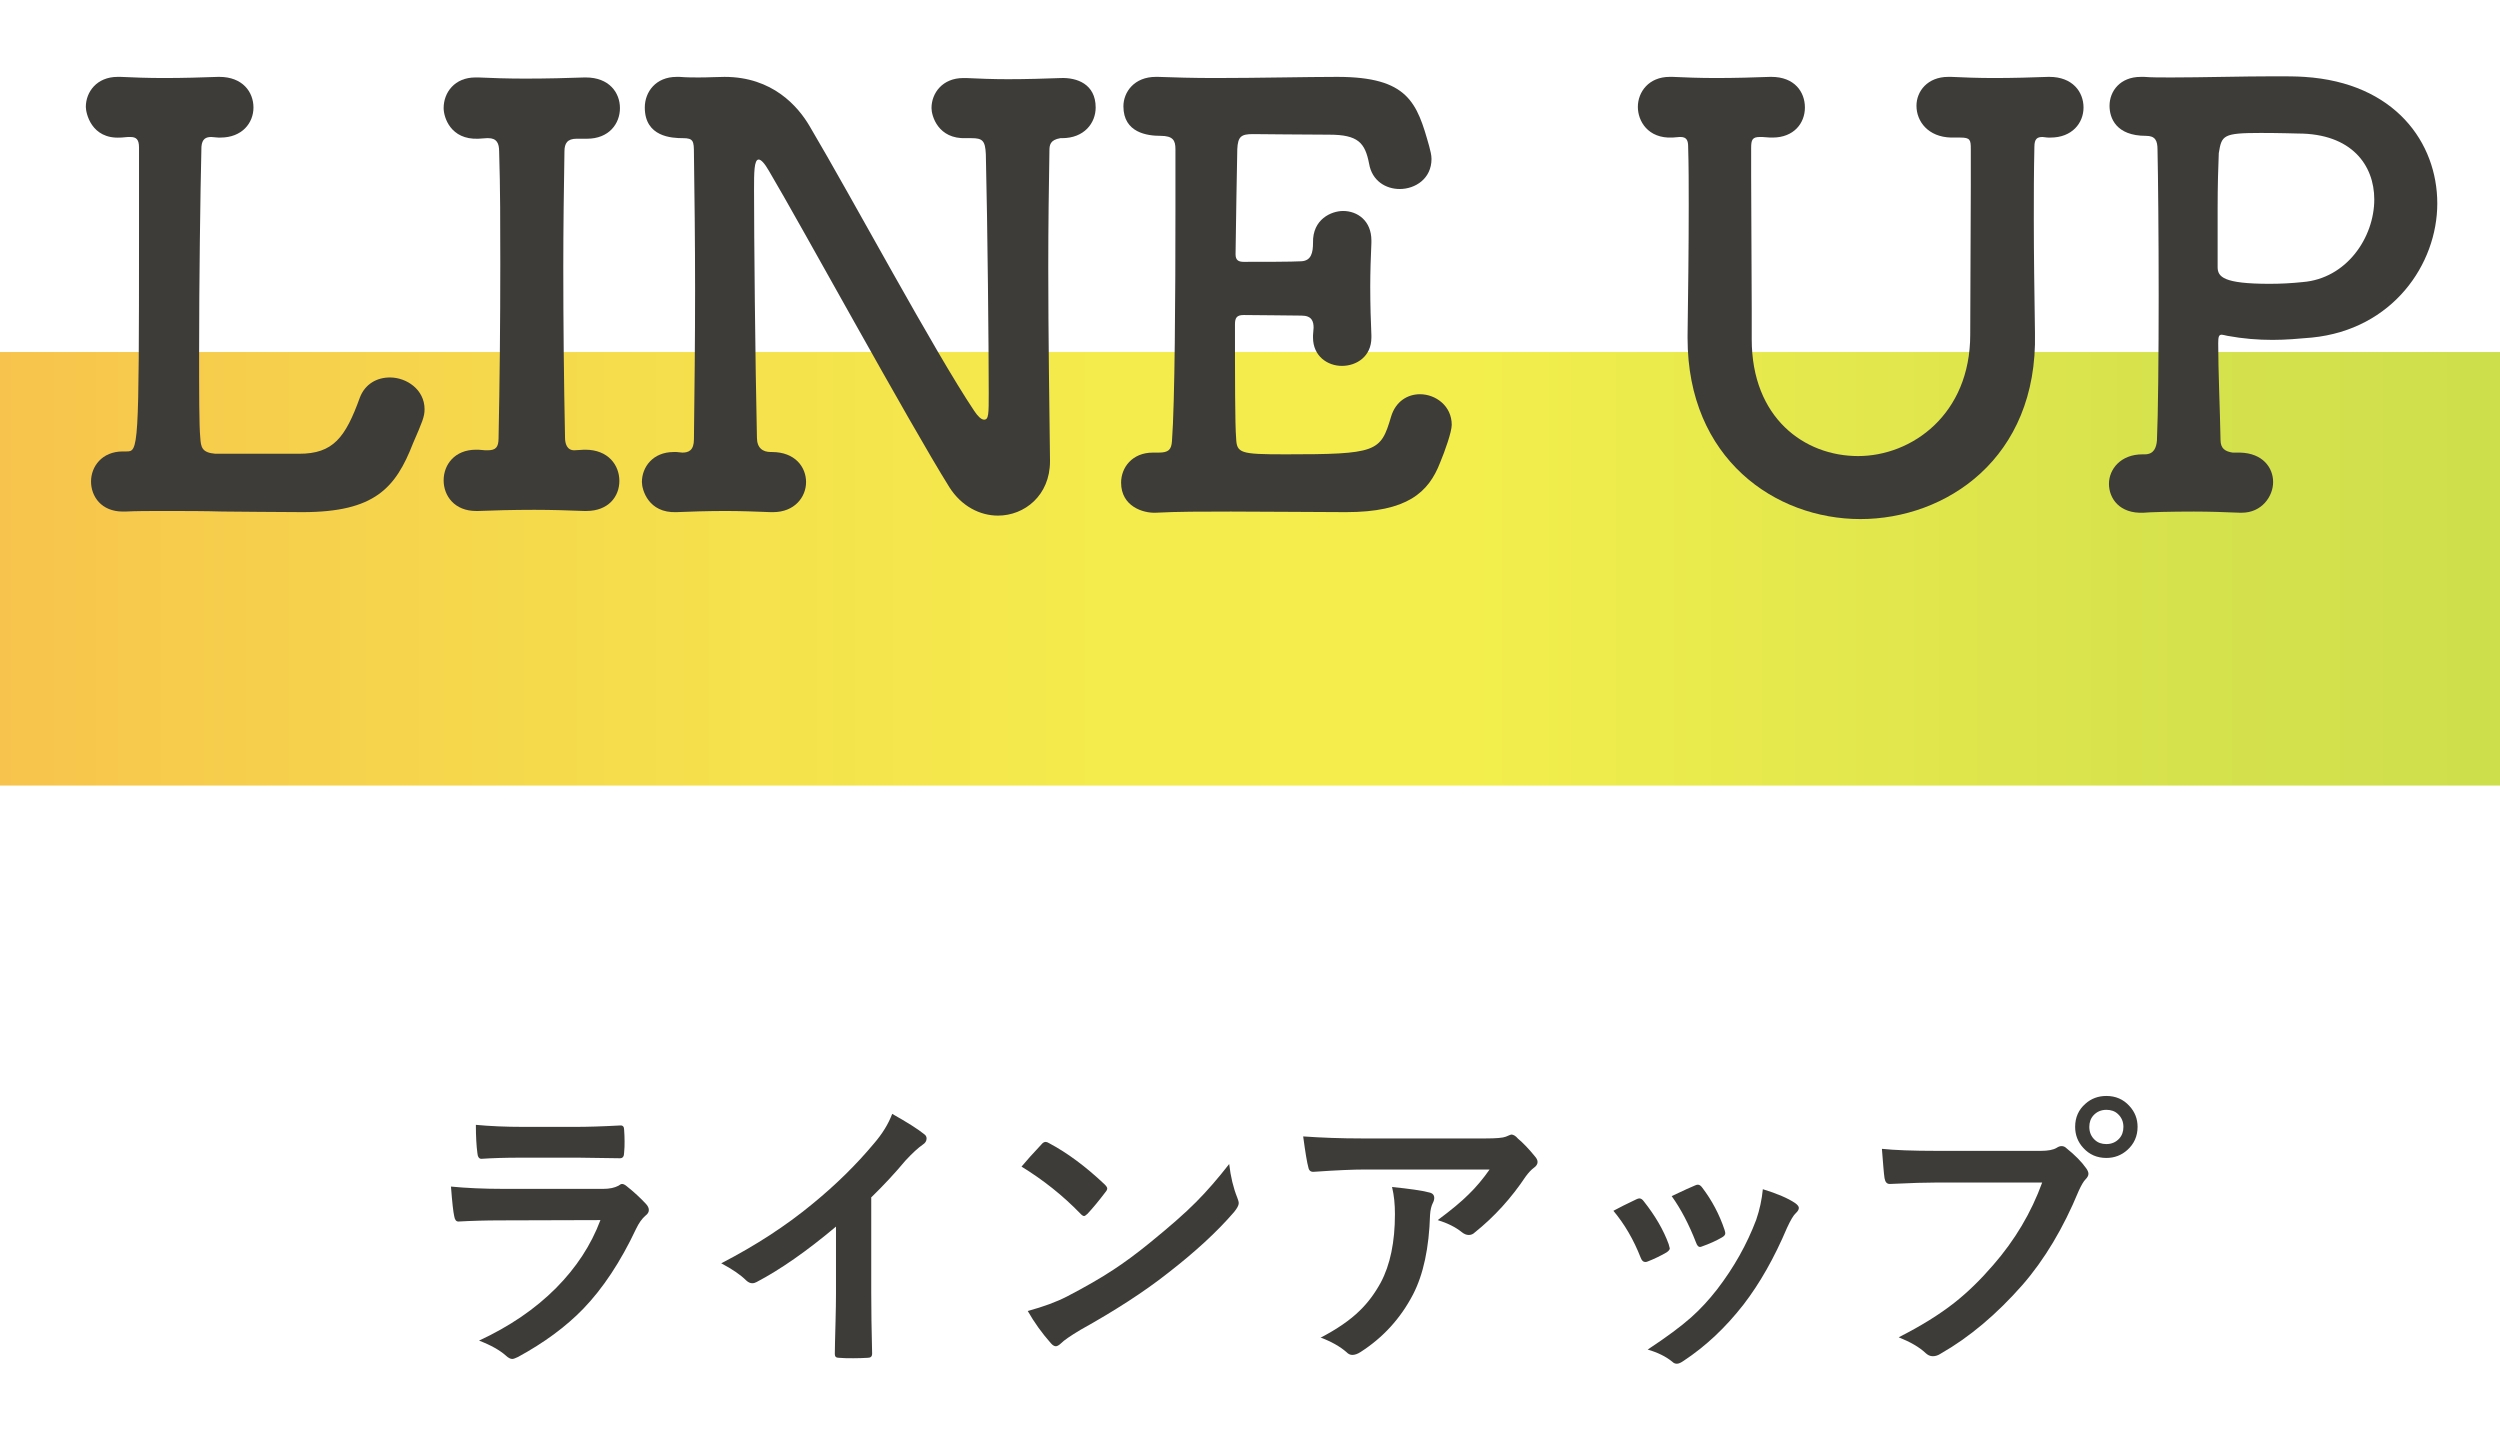
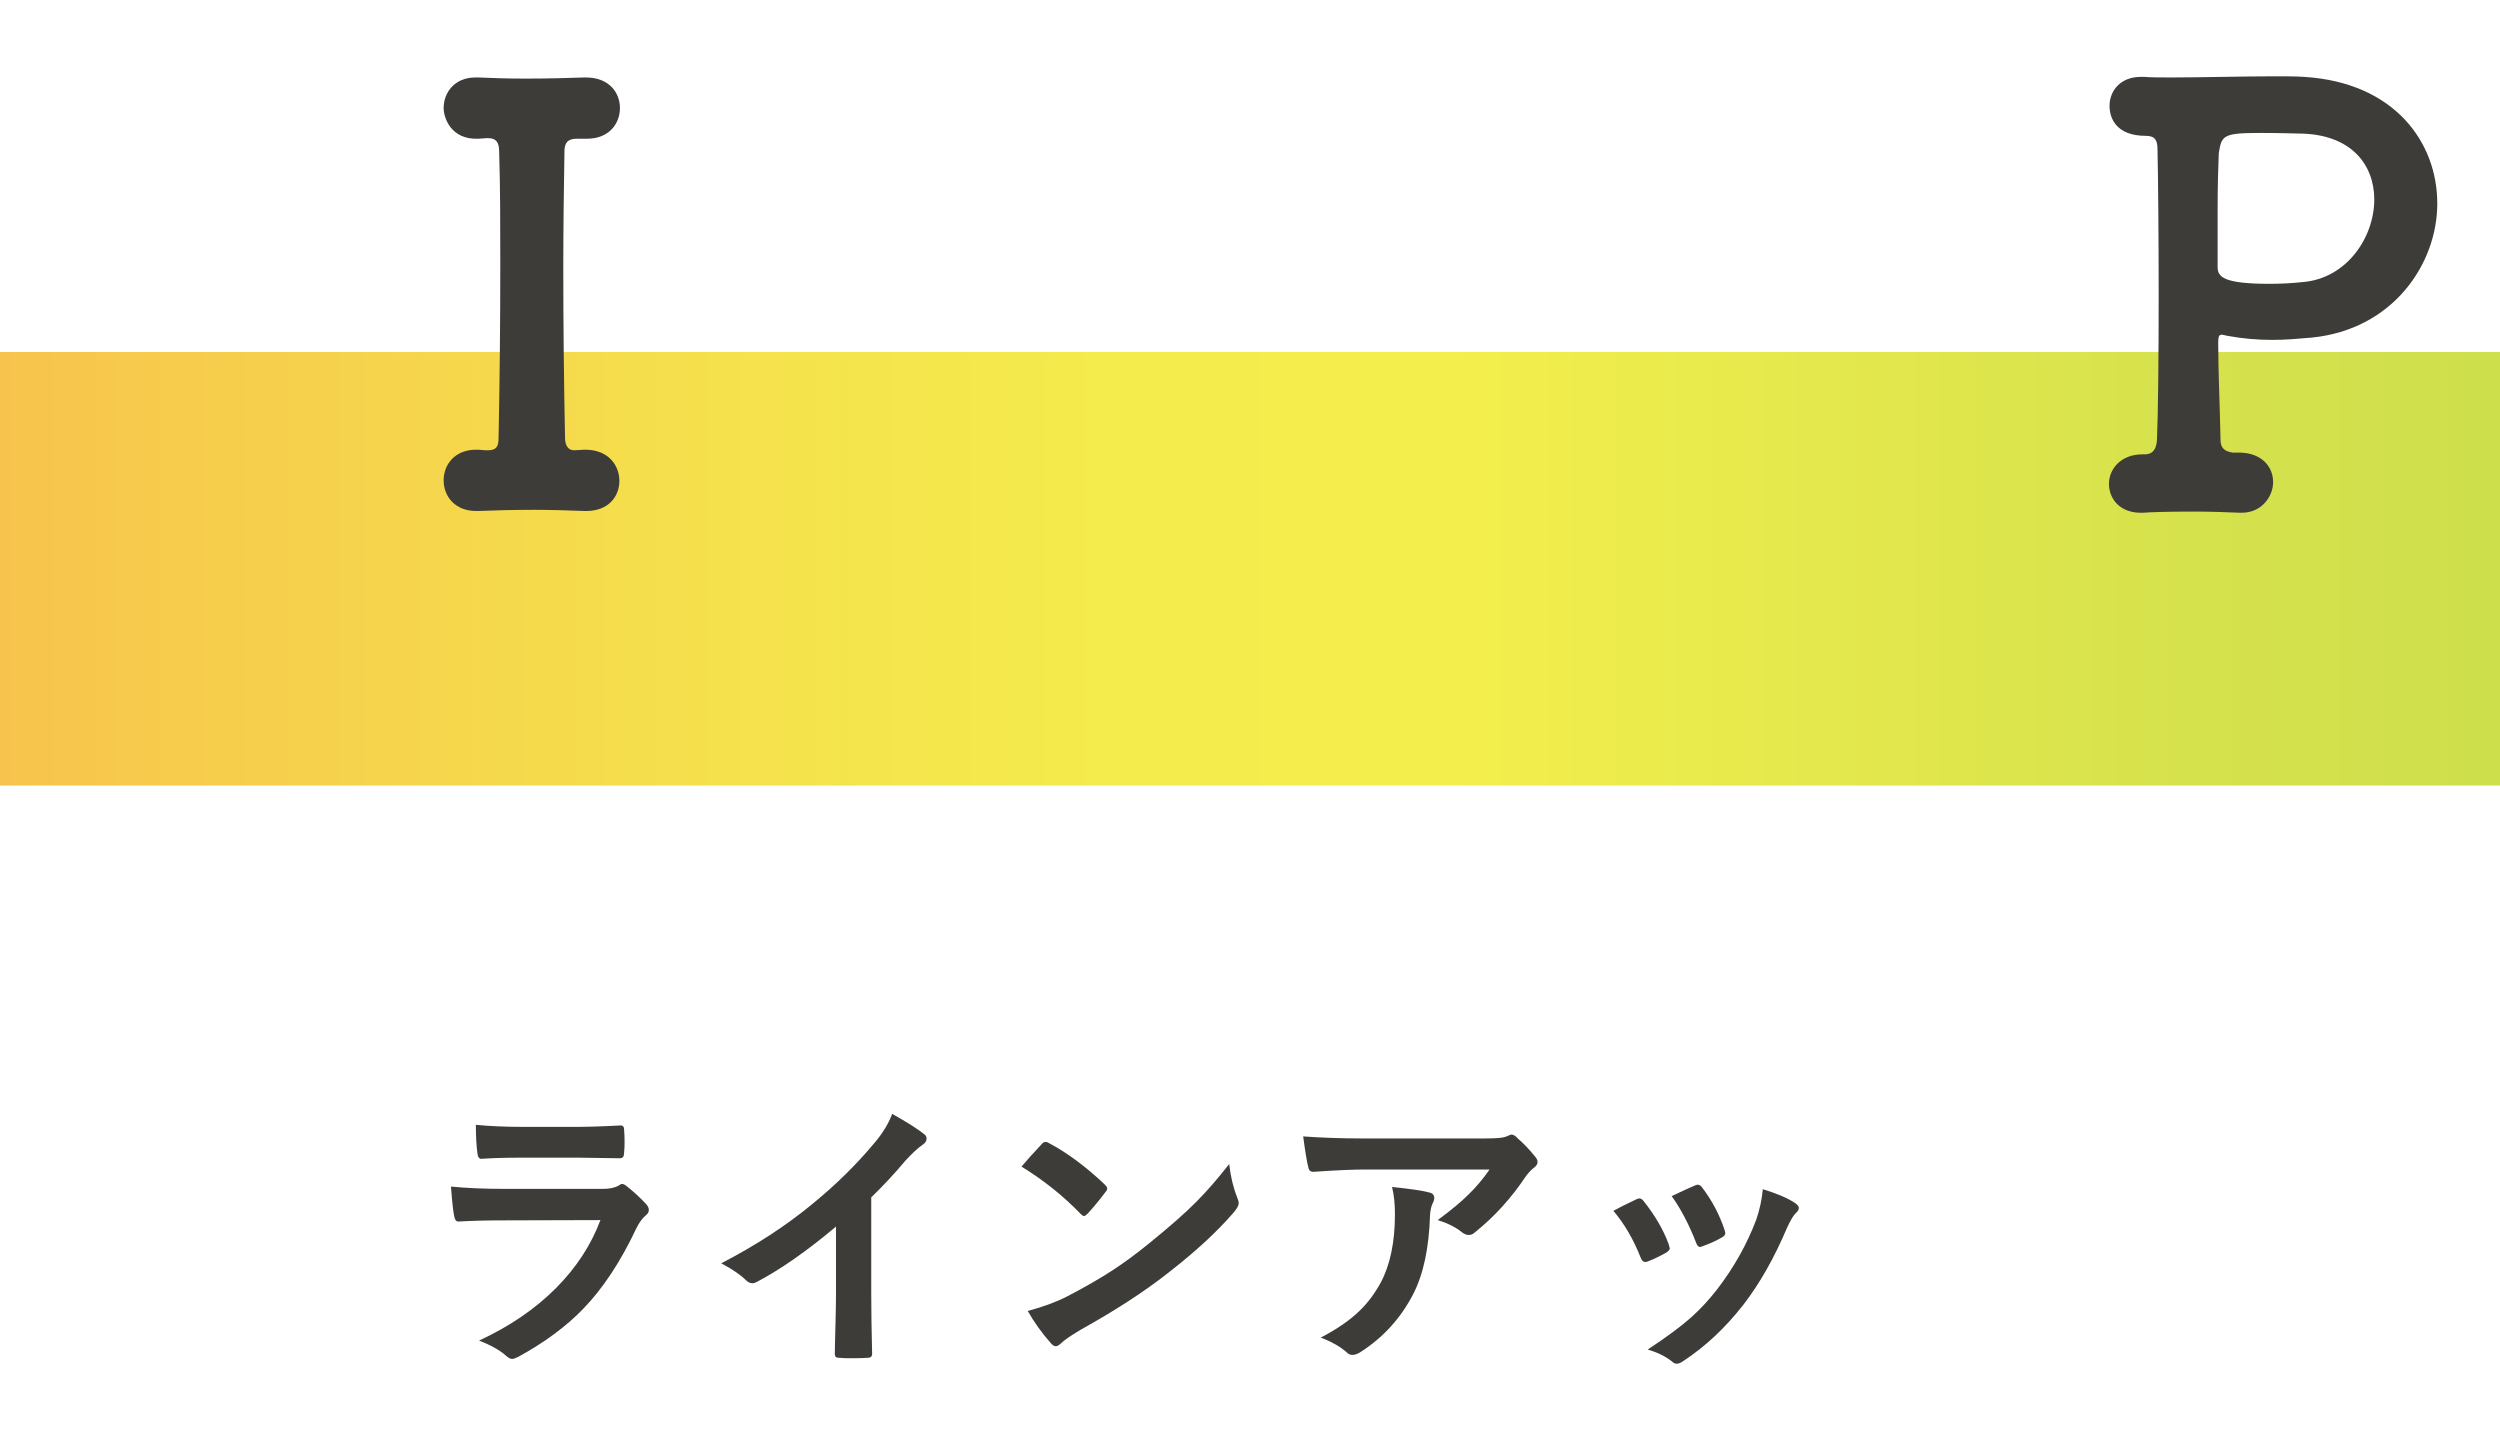
<svg xmlns="http://www.w3.org/2000/svg" id="_レイヤー_2" data-name="レイヤー 2" width="173" height="99.42" viewBox="0 0 173 99.42">
  <defs>
    <style>
      .cls-1 {
        fill: #3d3c39;
      }

      .cls-2 {
        fill: url(#_名称未設定グラデーション_24);
        opacity: .7;
      }
    </style>
    <linearGradient id="_名称未設定グラデーション_24" data-name="名称未設定グラデーション 24" x1="2224" y1="-1997.64" x2="2224" y2="-2170.64" gradientTransform="translate(-2137.5 2123.5)" gradientUnits="userSpaceOnUse">
      <stop offset="0" stop-color="#f5aa00" />
      <stop offset=".12" stop-color="#f3be00" />
      <stop offset=".29" stop-color="#f1d500" />
      <stop offset=".44" stop-color="#f0e300" />
      <stop offset=".58" stop-color="#f0e800" />
      <stop offset=".66" stop-color="#e3e300" />
      <stop offset=".88" stop-color="#c4d600" />
      <stop offset="1" stop-color="#b9d200" />
    </linearGradient>
  </defs>
  <g id="_レイヤー_1-2" data-name="レイヤー 1">
    <g>
      <rect class="cls-2" x="71.5" y="-47.14" width="30" height="173" transform="translate(125.86 -47.14) rotate(90)" />
      <g>
-         <path class="cls-1" d="m15.5,35.4c-1.32-.04-2.8-.04-4.16-.04-1,0-1.92,0-2.68.04h-.16c-1.48,0-2.2-1.04-2.2-2.08s.76-2.08,2.2-2.08h.24c.84,0,.88-.04.88-15.12v-5.92c0-.56-.2-.72-.6-.72h-.16c-.16,0-.32.04-.52.04-2.04.12-2.4-1.72-2.4-2.12,0-1.04.76-2.08,2.2-2.08h.2c.84.04,1.88.08,3,.08,1.32,0,2.68-.04,3.76-.08h.08c1.6,0,2.36,1.04,2.36,2.12s-.8,2.08-2.28,2.08h-.16c-.16,0-.32-.04-.48-.04-.36,0-.64.12-.68.68-.08,3.28-.16,9.4-.16,14.12,0,2.88,0,5.24.08,6,.04.68.12,1.04,1.04,1.12h5.8c2.36,0,3.2-1.12,4.2-3.88.36-.96,1.2-1.4,2.08-1.4,1.16,0,2.4.84,2.4,2.2,0,.52-.16.88-.8,2.36-1.2,3.08-2.64,4.76-7.64,4.76-1.68,0-4.64-.04-5.28-.04h-.16Z" />
        <path class="cls-1" d="m33.58,31.16h.16c.56,0,.76-.2.76-.84.08-3.92.12-8.04.12-12.08,0-2.64,0-5.28-.08-7.76,0-.56-.16-.92-.76-.92h-.08l-.6.04c-1.92.08-2.4-1.48-2.4-2.12,0-1.08.76-2.12,2.2-2.12h.2c.84.04,2.04.08,3.24.08,1.48,0,3.04-.04,4.12-.08h.08c1.6,0,2.36,1.04,2.36,2.12s-.76,2.12-2.28,2.12h-.72c-.64,0-.84.32-.84.88-.04,2.56-.08,5.24-.08,8,0,3.84.04,7.84.12,11.8,0,.4.12.88.64.88.2,0,.52-.04.68-.04h.08c1.6,0,2.36,1.08,2.36,2.16s-.76,2.08-2.28,2.08h-.16c-1.04-.04-2.24-.08-3.44-.08-1.48,0-2.88.04-3.88.08h-.16c-1.48,0-2.24-1.04-2.24-2.12s.76-2.12,2.24-2.12h.16l.48.04Z" />
-         <path class="cls-1" d="m65.7,33.72c-2.8-4.48-10.32-18.24-12.48-21.88-.32-.56-.56-.8-.72-.8-.32,0-.32.92-.32,2.08,0,3.16.08,11.84.2,17.16,0,.72.4,1,.96,1h.08c1.6,0,2.36,1.04,2.36,2.08s-.8,2.08-2.28,2.08h-.16c-1.04-.04-2.08-.08-3.12-.08-1.24,0-2.44.04-3.4.08-1.96.08-2.4-1.56-2.4-2.08,0-1.04.76-2.08,2.2-2.08h.2c.12,0,.28.04.4.04.44,0,.8-.16.8-.92.04-3.32.08-6.84.08-10.28s-.04-6.68-.08-9.52c0-.84-.04-1.04-.76-1.04-.76,0-2.64-.08-2.64-2.12,0-1.08.76-2.12,2.2-2.12h.2c.52.04.96.04,1.32.04.76,0,1.24-.04,1.8-.04,3.32,0,5.08,2.04,5.88,3.4,2.96,5,8.64,15.6,11.4,19.72.24.36.48.6.68.6.32,0,.32-.4.32-1.84,0-3.04-.08-11.52-.2-16.52-.04-.96-.24-1.12-1-1.12h-.36c-1.96.08-2.4-1.56-2.4-2.08,0-1.04.76-2.08,2.2-2.08h.2c.84.04,1.84.08,2.88.08,1.28,0,2.6-.04,3.68-.08,1.08-.04,2.4.4,2.4,2.04,0,1.08-.8,2.12-2.32,2.12h-.12c-.72.12-.76.48-.76.88-.04,2.4-.08,5.16-.08,8,0,4.88.08,9.88.12,13.4v.08c0,2.36-1.76,3.76-3.6,3.76-1.24,0-2.52-.64-3.36-1.96Z" />
-         <path class="cls-1" d="m88.9,31.44c6.4,0,6.64-.16,7.36-2.6.32-1.08,1.16-1.56,2-1.56,1.08,0,2.2.8,2.2,2.12,0,.48-.48,1.84-.8,2.6-.8,2.08-2.28,3.44-6.52,3.44-2.16,0-5.16-.04-7.96-.04-1.92,0-3.72,0-5.2.08-.88.04-2.4-.44-2.4-2.08,0-1.04.76-2.08,2.2-2.08h.4c.68,0,.88-.2.92-.8.2-2.64.24-10.16.24-15.96v-4.24c0-.6-.16-.92-1.04-.92s-2.56-.2-2.56-2.04c0-1,.76-2.04,2.24-2.04h.16c1.08.04,2.44.08,3.92.08,2.96,0,6.36-.08,8.48-.08,4.92,0,5.52,1.8,6.36,4.8.08.32.16.6.16.88,0,1.36-1.12,2.08-2.2,2.08-.96,0-1.92-.56-2.12-1.76-.28-1.44-.76-2-2.76-2-1.68,0-4.76-.04-5.28-.04-.8,0-1.04.16-1.08,1.04-.04,1.8-.08,4.6-.12,7.28,0,.4.2.52.56.52,1.28,0,3.32,0,4-.04.68-.04.8-.6.8-1.28-.04-1.64,1.28-2.2,2.08-2.2,1,0,1.96.68,1.96,2.04v.16c-.04.92-.08,2-.08,3.04,0,1.24.04,2.48.08,3.36v.16c0,1.32-1.04,1.96-2.04,1.96s-2-.68-2-1.96v-.16c0-.16.04-.36.04-.52,0-.44-.12-.84-.84-.84-.76,0-2.76-.04-4-.04-.48,0-.6.2-.6.64,0,3.64,0,6.96.08,7.88.04,1.04.28,1.12,3.36,1.12Z" />
-         <path class="cls-1" d="m135.02,9.52c-1.6-.04-2.4-1.12-2.4-2.2,0-1,.76-2,2.2-2h.2c.84.04,1.88.08,2.96.08,1.32,0,2.68-.04,3.76-.08h.08c1.6,0,2.36,1.04,2.36,2.12s-.8,2.08-2.28,2.08h-.16c-.16,0-.28-.04-.4-.04-.36,0-.56.12-.56.68-.04,1.8-.04,3.44-.04,5,0,2.56.04,5,.08,7.88.2,8.72-6.2,12.88-12.08,12.88s-11.96-4.16-11.96-12.52v-.2c.04-2.96.08-6,.08-9,0-1.36,0-2.72-.04-4.04,0-.4-.08-.68-.52-.68h-.08l-.48.04c-1.72.08-2.4-1.16-2.4-2.12,0-1.04.76-2.08,2.2-2.08h.2c.84.04,1.88.08,3,.08,1.32,0,2.68-.04,3.76-.08h.08c1.6,0,2.32,1.04,2.32,2.12s-.76,2.08-2.24,2.08h-.16l-.56-.04h-.16c-.52,0-.6.2-.6.76v1.92c0,3.08.04,6.12.04,9.24v2.08c0,5.44,3.64,8.08,7.36,8.08s7.76-2.88,7.76-8.4c0-3.48.04-6.88.04-10.28v-2.56c0-.64-.04-.8-.72-.8h-.64Z" />
        <path class="cls-1" d="m155.02,31.32c1.56.04,2.28,1.04,2.28,2.04s-.8,2.12-2.16,2.12h-.16c-.96-.04-2.08-.08-3.16-.08-1.64,0-3.08.04-3.48.08-1.68.08-2.4-1-2.4-2s.8-2.04,2.32-2.04h.16c.64,0,.8-.48.84-.96.08-1.72.12-5.84.12-10s-.04-8.32-.08-10.12c0-.64-.16-.96-.8-.96-2.08,0-2.52-1.24-2.52-2.08,0-1,.72-2,2.16-2h.24c.48.04,1.12.04,1.88.04,2.08,0,4.92-.08,7.12-.08.8,0,1.52,0,2.08.04,6.28.4,9.2,4.56,9.2,8.76s-3.08,8.72-8.68,9.28c-.92.08-1.8.16-2.72.16-1,0-2.04-.08-3.12-.28-.2-.04-.32-.08-.4-.08-.2,0-.24.16-.24.6,0,1.96.12,4.44.16,6.68,0,.6.32.8.84.88h.52Zm1.44-22.12c-2.64,0-2.72.16-2.92,1.4-.04.88-.08,2.32-.08,3.8v4.08c0,.68.4,1.16,3.6,1.16.76,0,1.52-.04,2.28-.12,3.04-.24,4.96-3.08,4.96-5.72,0-2.36-1.56-4.56-5.28-4.56,0,0-1.32-.04-2.56-.04Z" />
      </g>
      <g>
        <path class="cls-1" d="m31.2,82.11c1.02.1,2.24.16,3.68.16h6.86c.45,0,.8-.08,1.06-.22.1-.08.18-.12.25-.12.08,0,.19.05.3.14.53.42.98.84,1.35,1.24.13.14.2.28.2.42s-.07.27-.22.38c-.25.21-.47.52-.67.94-1.07,2.27-2.29,4.11-3.65,5.52-1.2,1.24-2.71,2.35-4.51,3.33-.19.09-.32.14-.4.14-.13,0-.28-.08-.44-.23-.43-.38-1.05-.73-1.86-1.04,2.11-.98,3.89-2.19,5.33-3.64,1.4-1.41,2.42-2.97,3.07-4.7l-6.83.02c-1.11,0-2.11.03-3,.08-.16,0-.25-.13-.29-.38-.06-.26-.14-.93-.22-2.01Zm1.74-4.27c.95.09,2.04.14,3.28.14h3.6c.81,0,1.85-.03,3.13-.1.16,0,.24.1.24.31.02.26.03.52.03.78s0,.53-.03.78c0,.27-.09.4-.28.4h-.08l-2.82-.04h-3.96c-1.09,0-2.01.03-2.74.08-.17,0-.26-.15-.28-.44-.06-.46-.1-1.1-.1-1.91Z" />
        <path class="cls-1" d="m60.29,82.84v6.62c0,1.17.02,2.56.06,4.16v.06c0,.19-.1.28-.3.28-.33.02-.66.03-1,.03s-.67,0-1-.03c-.19,0-.28-.08-.28-.25v-.07c0-.31.02-1.05.05-2.22.02-.76.03-1.39.03-1.88v-4.66c-2.01,1.69-3.84,2.97-5.5,3.84-.09.05-.19.08-.3.08-.14,0-.28-.07-.42-.2-.38-.38-.95-.77-1.72-1.18,2.36-1.22,4.46-2.58,6.3-4.1,1.63-1.33,3.05-2.73,4.26-4.18.59-.68,1.01-1.37,1.27-2.06,1.05.59,1.79,1.06,2.22,1.41.1.07.16.17.16.29,0,.18-.09.32-.28.44-.29.2-.69.56-1.19,1.1-.69.83-1.47,1.67-2.34,2.52Z" />
        <path class="cls-1" d="m70.68,80.74c.33-.4.8-.92,1.4-1.56.08-.1.18-.16.28-.16.06,0,.15.03.26.1,1.24.66,2.52,1.61,3.82,2.84.12.12.18.21.18.28s-.04.16-.12.25c-.44.58-.85,1.08-1.24,1.5-.11.1-.19.16-.24.16-.06,0-.15-.05-.25-.16-1.22-1.26-2.58-2.34-4.08-3.26Zm.44,9.98c1.07-.29,1.97-.62,2.71-1,1.29-.67,2.36-1.29,3.21-1.85.75-.49,1.6-1.11,2.54-1.88,1.34-1.09,2.41-2.02,3.19-2.81.75-.75,1.51-1.63,2.29-2.63.1.88.29,1.66.56,2.33.06.16.1.28.1.38,0,.15-.11.35-.32.61-1.17,1.36-2.7,2.77-4.6,4.24-1.65,1.3-3.67,2.6-6.04,3.92-.7.42-1.15.73-1.34.93-.14.13-.26.2-.36.2s-.22-.07-.34-.21c-.62-.7-1.15-1.44-1.6-2.23Z" />
        <path class="cls-1" d="m90.18,78.64c1.27.09,2.62.14,4.06.14h8.57c.72,0,1.19-.04,1.39-.12.23-.1.36-.15.38-.15.14,0,.3.09.46.28.37.31.77.73,1.2,1.26.1.12.16.24.16.36,0,.15-.09.29-.28.42-.16.12-.34.31-.54.58-1,1.5-2.17,2.79-3.52,3.87-.12.12-.26.18-.42.18-.17,0-.33-.07-.49-.2-.42-.34-.98-.62-1.66-.83.92-.68,1.63-1.27,2.13-1.77.53-.51,1.01-1.09,1.46-1.73h-8.64c-.8,0-1.98.05-3.54.16-.2.01-.32-.09-.36-.3-.09-.31-.21-1.03-.36-2.15Zm1.2,13.93c1.15-.6,2.05-1.22,2.71-1.87.57-.55,1.05-1.2,1.46-1.95.65-1.22.98-2.8.98-4.73,0-.68-.06-1.31-.2-1.88,1.19.12,2.05.24,2.58.38.23.05.34.18.34.38,0,.1-.03.22-.1.35-.1.2-.17.48-.19.82-.07,2.29-.46,4.12-1.18,5.51-.86,1.65-2.07,2.98-3.63,3.98-.2.13-.39.2-.57.2-.14,0-.28-.06-.4-.19-.46-.4-1.06-.74-1.82-1.02Z" />
        <path class="cls-1" d="m111.66,83.78c.39-.21.92-.48,1.58-.79.08-.04.15-.06.21-.06.1,0,.21.07.3.2.8,1.01,1.37,2,1.72,2.96.05.19.08.29.08.3,0,.08-.08.18-.23.28-.42.24-.85.45-1.29.62-.06.03-.12.04-.18.04-.14,0-.24-.1-.32-.31-.48-1.23-1.11-2.31-1.88-3.23Zm10.32-1.49c1.01.31,1.75.63,2.24.96.18.13.26.24.26.34,0,.11-.07.23-.21.36-.16.14-.36.48-.61,1.02-.87,2.05-1.87,3.83-3.02,5.32-1.24,1.59-2.62,2.88-4.12,3.87-.2.14-.35.21-.48.21s-.23-.05-.32-.14c-.44-.36-1.01-.64-1.7-.84,1.29-.85,2.29-1.59,3-2.22.64-.57,1.24-1.22,1.8-1.94,1.17-1.52,2.07-3.13,2.71-4.82.24-.7.39-1.4.46-2.12Zm-6.3.48c.85-.4,1.39-.65,1.6-.73.08-.04.15-.06.21-.06.11,0,.21.07.31.21.66.87,1.18,1.84,1.54,2.92.03.1.05.18.05.23,0,.11-.08.21-.25.3-.38.22-.84.43-1.38.62-.05.02-.09.03-.13.03-.1,0-.2-.11-.27-.32-.49-1.26-1.05-2.32-1.68-3.2Z" />
-         <path class="cls-1" d="m130.24,79.5c.84.09,2.12.14,3.84.14h7.14c.5,0,.87-.07,1.1-.21.12-.08.23-.12.34-.12.13,0,.24.05.33.14.6.48,1.05.94,1.37,1.39.1.14.16.27.16.39,0,.12-.07.25-.2.38-.14.14-.29.4-.47.79-1.07,2.59-2.37,4.76-3.88,6.5-1.8,2.05-3.69,3.64-5.67,4.77-.18.12-.36.18-.55.18s-.35-.08-.5-.22c-.42-.4-1.04-.76-1.86-1.09,1.54-.78,2.83-1.58,3.88-2.41.91-.72,1.79-1.58,2.66-2.59,1.5-1.72,2.63-3.62,3.39-5.71h-7.23c-.75,0-1.86.03-3.3.1-.21.01-.33-.12-.38-.4-.05-.33-.1-1-.18-2.01Zm15.52-3.66c.64,0,1.18.23,1.6.7.37.4.56.88.56,1.44,0,.64-.24,1.18-.71,1.6-.4.36-.89.55-1.45.55-.64,0-1.18-.23-1.6-.7-.37-.4-.56-.89-.56-1.45,0-.66.24-1.19.71-1.6.4-.36.89-.54,1.45-.54Zm0,.96c-.36,0-.66.13-.89.38-.2.22-.29.49-.29.8,0,.37.13.67.38.9.21.2.48.29.8.29.36,0,.66-.13.89-.38.2-.22.29-.49.29-.81,0-.36-.13-.66-.38-.89-.21-.2-.48-.29-.8-.29Z" />
      </g>
    </g>
  </g>
</svg>